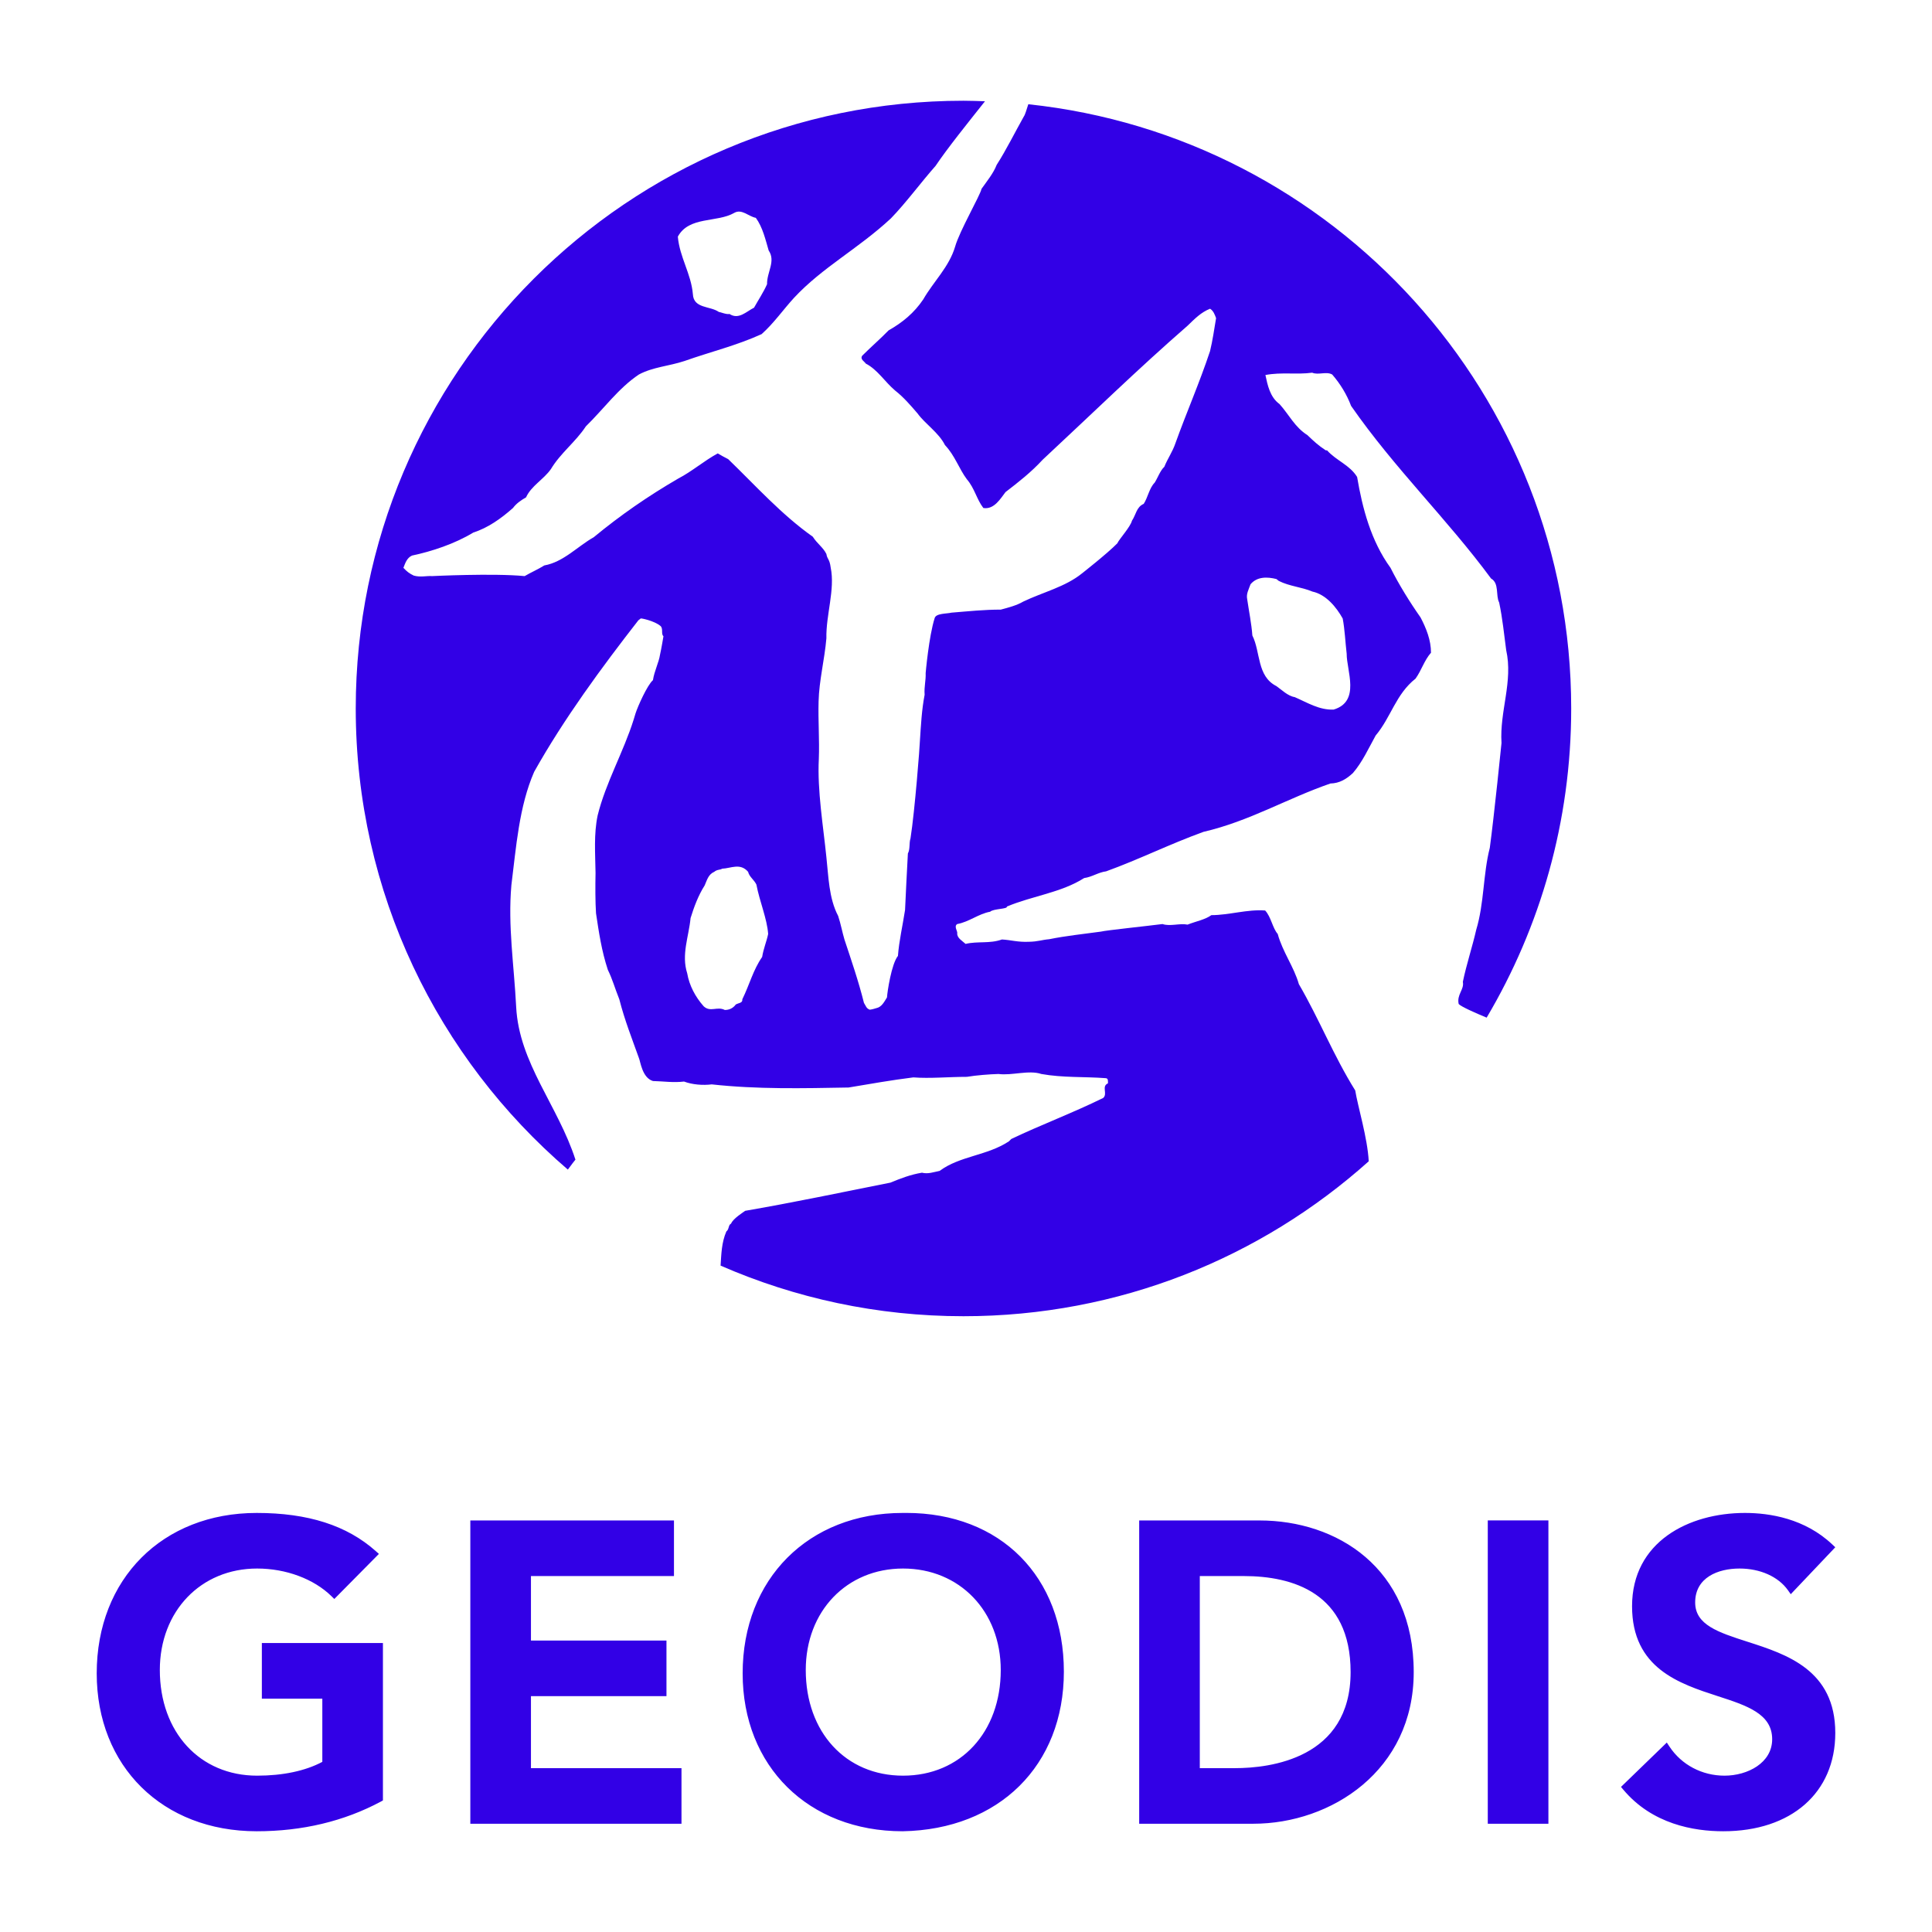
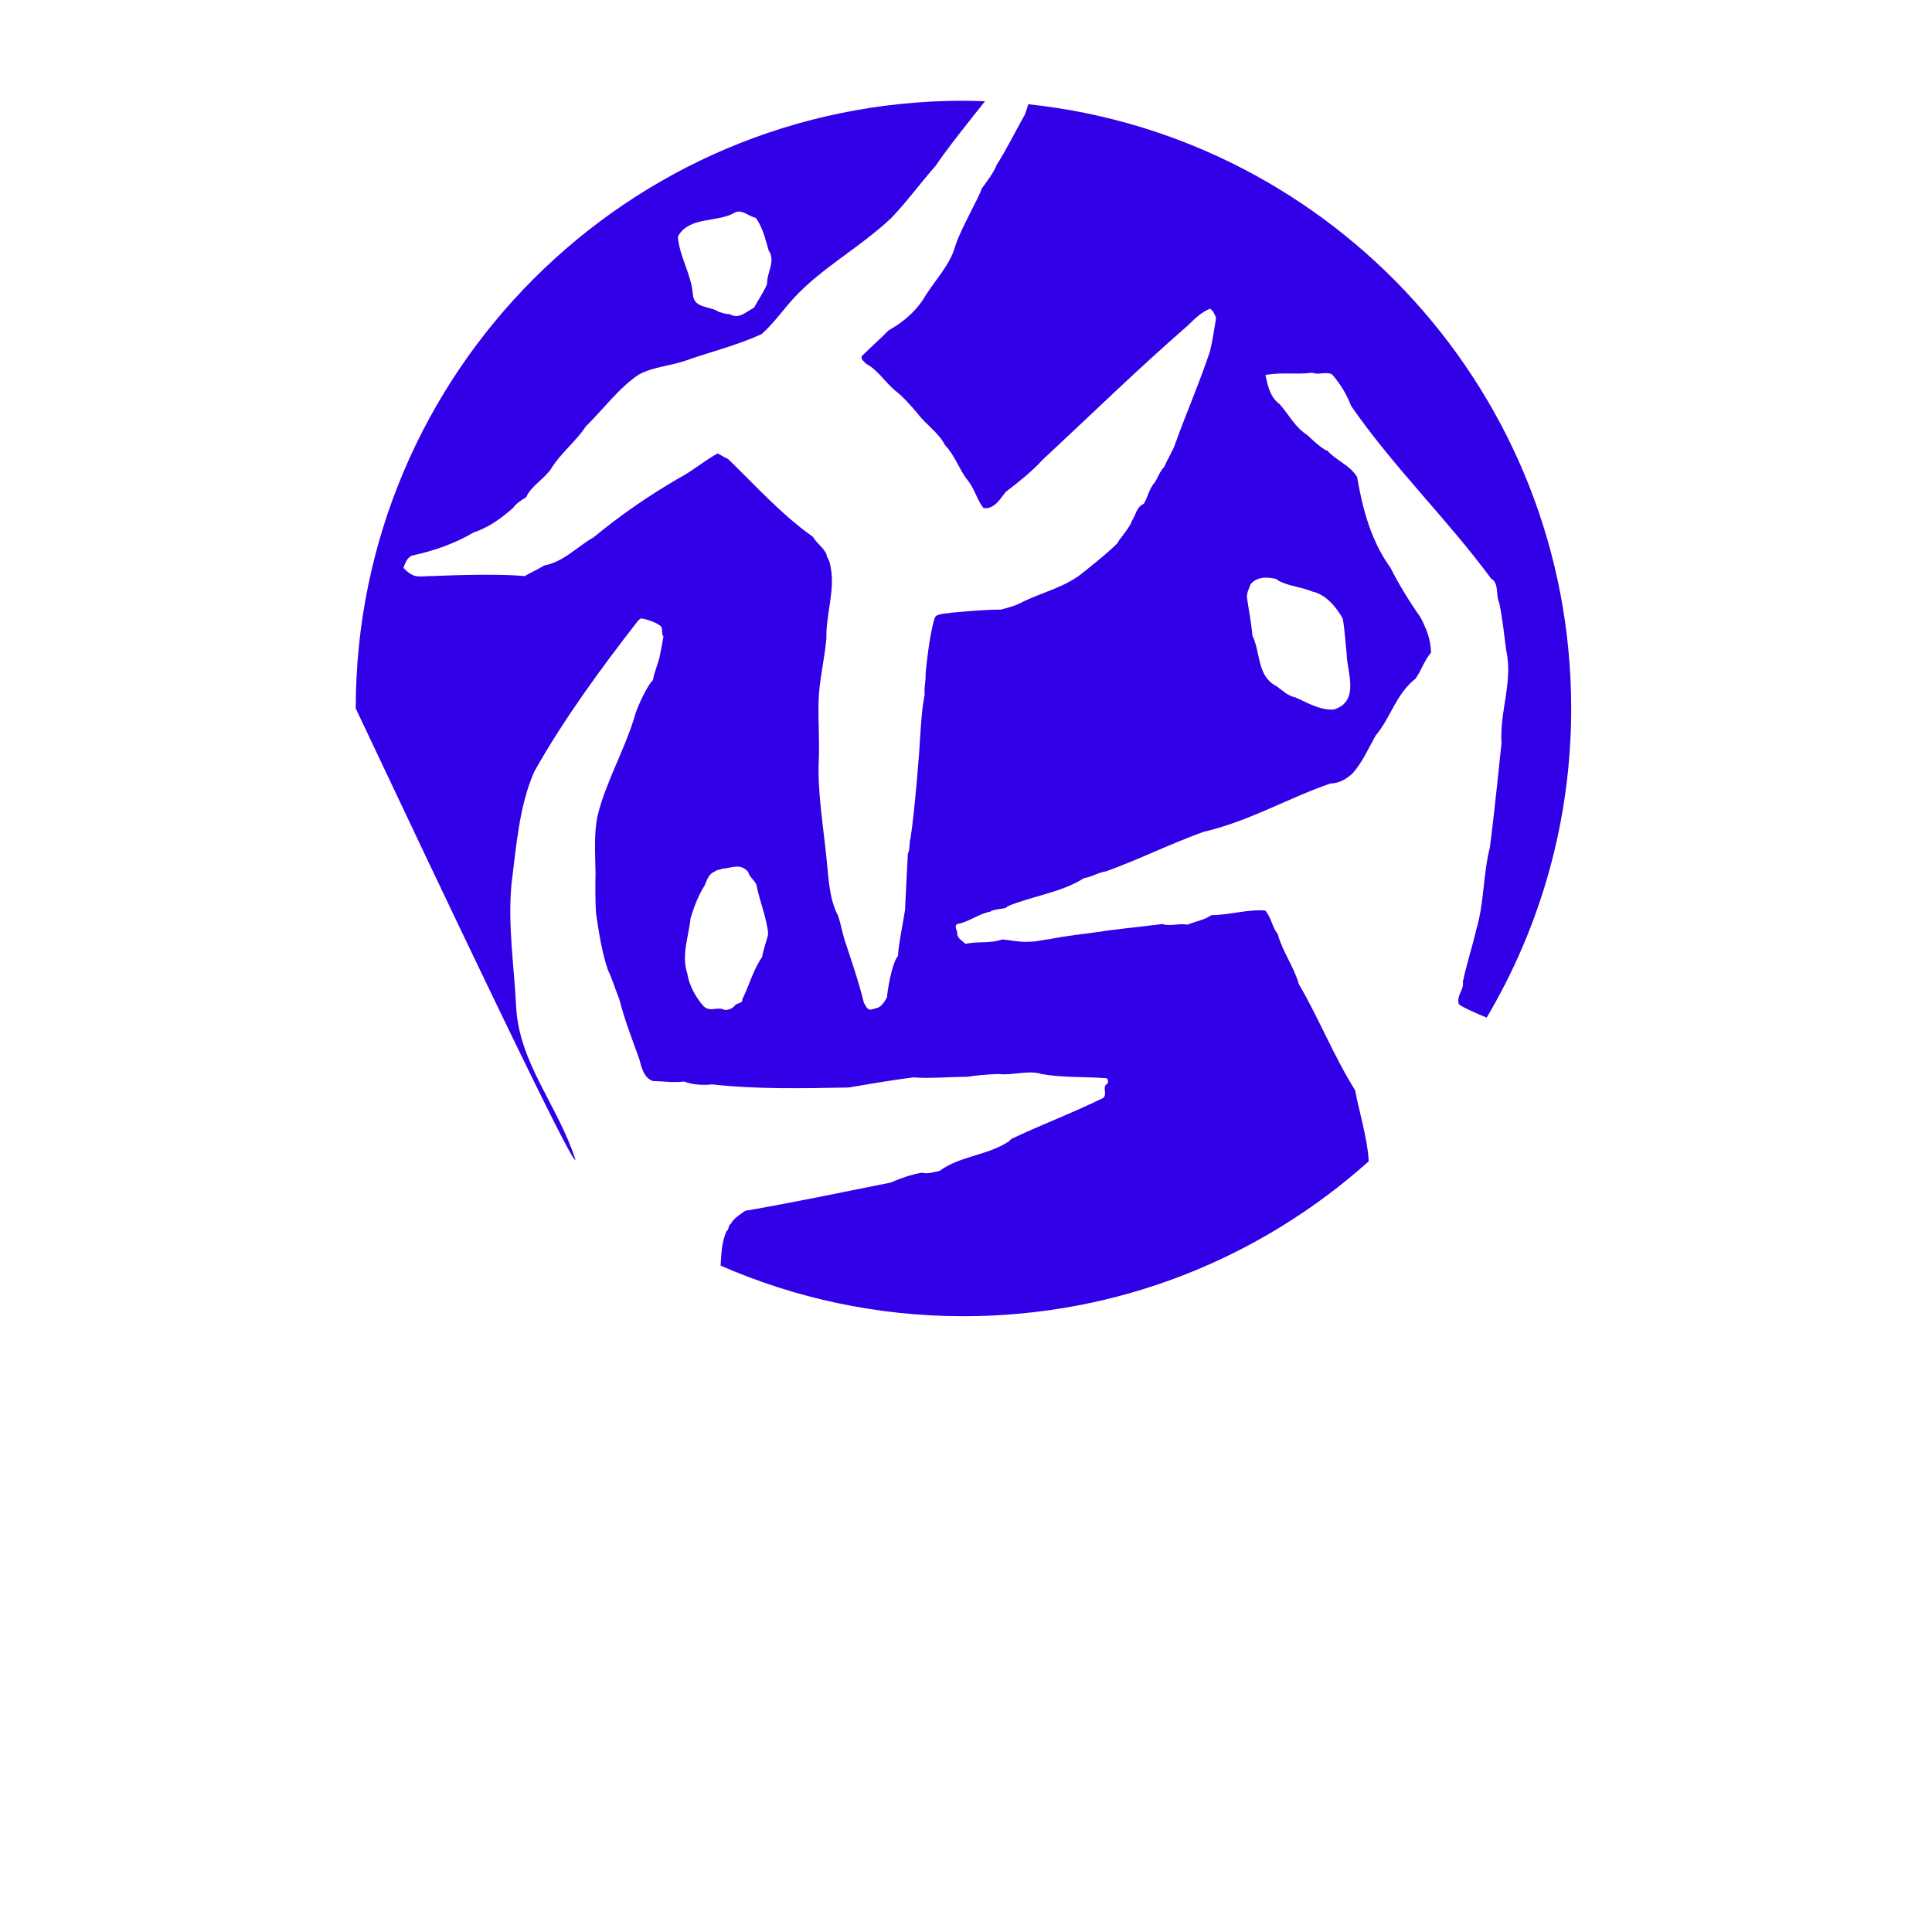
<svg xmlns="http://www.w3.org/2000/svg" width="84" height="84" viewBox="0 0 84 84" fill="none">
-   <path d="M44.709 4.532C44.631 4.771 44.573 4.984 44.513 5.067C44.13 5.748 43.742 6.532 43.334 7.167C43.187 7.543 42.914 7.871 42.675 8.211C42.618 8.496 41.715 10.049 41.527 10.723C41.266 11.608 40.585 12.243 40.142 13.016C39.747 13.605 39.235 14.025 38.634 14.365C38.281 14.728 37.861 15.092 37.486 15.467C37.385 15.625 37.589 15.717 37.643 15.808C38.155 16.071 38.473 16.604 38.918 16.98C39.291 17.271 39.611 17.648 39.893 17.975C40.221 18.431 40.813 18.807 41.086 19.352C41.517 19.805 41.698 20.384 42.037 20.837C42.379 21.235 42.459 21.703 42.754 22.087C43.229 22.167 43.514 21.656 43.718 21.395C44.266 20.975 44.843 20.523 45.333 19.988C47.522 17.952 49.442 16.071 51.634 14.161C51.954 13.853 52.213 13.583 52.611 13.423C52.761 13.515 52.817 13.684 52.873 13.832C52.791 14.32 52.722 14.808 52.611 15.264C52.143 16.672 51.59 17.921 51.101 19.284C50.978 19.647 50.759 19.952 50.625 20.292C50.441 20.464 50.339 20.771 50.203 20.985C49.967 21.224 49.91 21.623 49.727 21.907C49.409 22.043 49.394 22.375 49.215 22.641C49.147 22.913 48.659 23.439 48.579 23.623C48.137 24.073 47.046 24.928 47.046 24.928C46.319 25.517 45.354 25.743 44.491 26.155C44.205 26.323 43.857 26.413 43.514 26.505C42.786 26.505 42.137 26.575 41.369 26.637C41.155 26.689 40.693 26.661 40.637 26.876C40.385 27.669 40.246 29.263 40.246 29.263C40.259 29.603 40.175 29.843 40.201 30.207C40.075 30.852 40.039 31.556 39.995 32.227C39.995 32.388 39.778 35.24 39.587 36.452C39.519 36.656 39.577 36.917 39.473 37.109C39.43 37.951 39.382 38.801 39.35 39.564C39.247 40.235 39.087 40.927 39.041 41.561C38.757 41.912 38.577 43.14 38.565 43.365C38.45 43.548 38.337 43.787 38.099 43.833C37.99 43.864 37.942 43.884 37.815 43.9C37.663 43.844 37.649 43.736 37.563 43.604C37.326 42.652 37.007 41.731 36.715 40.847C36.623 40.541 36.555 40.164 36.441 39.823C36.033 39.052 36.022 38.087 35.93 37.269C35.794 35.919 35.531 34.375 35.601 33C35.634 32.159 35.566 31.328 35.591 30.491C35.613 29.593 35.851 28.673 35.93 27.755C35.907 26.733 36.314 25.633 36.117 24.675C36.066 24.287 35.967 24.325 35.93 24.087C35.794 23.804 35.523 23.632 35.339 23.336C33.975 22.371 32.862 21.124 31.661 19.963C31.489 19.872 31.355 19.805 31.207 19.713C30.615 20.033 30.083 20.499 29.493 20.804C28.185 21.564 26.983 22.393 25.813 23.359C25.109 23.756 24.497 24.437 23.666 24.584C23.393 24.755 23.081 24.889 22.811 25.048C21.443 24.916 18.785 25.048 18.785 25.048C18.558 25.028 18.277 25.111 17.986 25.024C17.795 24.932 17.687 24.847 17.539 24.688C17.621 24.485 17.687 24.257 17.914 24.155C18.777 23.973 19.774 23.643 20.578 23.155C21.215 22.949 21.774 22.555 22.303 22.087C22.454 21.884 22.657 21.748 22.873 21.623C23.089 21.133 23.645 20.837 23.951 20.397C24.382 19.683 25.017 19.227 25.473 18.536C26.246 17.783 26.891 16.875 27.778 16.283C28.389 15.955 29.082 15.921 29.763 15.695C30.877 15.3 32.025 15.024 33.114 14.527C33.647 14.051 34.057 13.457 34.523 12.949C35.761 11.619 37.305 10.823 38.734 9.496C39.394 8.815 40.053 7.916 40.677 7.212C41.186 6.453 42.091 5.328 42.825 4.403C42.514 4.393 42.203 4.38 41.89 4.38C27.297 4.38 15.467 16.212 15.467 30.803C15.467 38.824 19.046 46.007 24.689 50.852C24.838 50.652 24.969 50.475 25.019 50.419C24.259 48.068 22.565 46.217 22.442 43.777C22.349 41.947 22.078 40.265 22.234 38.484C22.442 36.837 22.565 35.068 23.225 33.556C24.518 31.252 26.155 29.024 27.754 26.971L27.857 26.891C27.857 26.869 28.459 26.993 28.721 27.22C28.846 27.345 28.731 27.56 28.846 27.663C28.846 27.663 28.754 28.22 28.695 28.471C28.65 28.787 28.447 29.183 28.389 29.572C28.141 29.787 27.722 30.729 27.63 31.024L27.551 31.285C27.109 32.693 26.335 34.032 25.985 35.451C25.813 36.269 25.881 37.109 25.893 37.951C25.881 38.543 25.881 39.212 25.914 39.711C26.039 40.541 26.155 41.336 26.427 42.164C26.642 42.609 26.719 42.928 26.927 43.449C27.161 44.363 27.471 45.139 27.778 46C27.846 46.151 27.919 46.86 28.389 47.001C28.867 47.013 29.265 47.08 29.741 47.024C30.103 47.16 30.559 47.195 30.946 47.147C32.922 47.365 34.907 47.319 36.895 47.283C37.849 47.124 38.734 46.965 39.71 46.843C40.439 46.899 41.242 46.819 42.037 46.819C42.459 46.749 43.014 46.707 43.413 46.695C43.994 46.773 44.731 46.512 45.275 46.695C46.206 46.863 47.171 46.807 48.07 46.877C48.195 46.877 48.171 47.024 48.171 47.103C47.878 47.231 48.171 47.556 47.966 47.737C46.626 48.396 45.251 48.908 43.969 49.521L43.866 49.623C42.925 50.247 41.731 50.257 40.859 50.905C40.585 50.964 40.347 51.053 40.086 50.987C39.601 51.065 39.157 51.235 38.713 51.419C36.611 51.836 34.499 52.283 32.401 52.644C32.341 52.689 31.865 52.985 31.786 53.201C31.661 53.257 31.707 53.449 31.581 53.541C31.369 54.028 31.362 54.537 31.33 55.027C34.566 56.44 38.135 57.227 41.89 57.227C48.662 57.227 54.831 54.679 59.51 50.491C59.459 49.48 59.033 48.101 58.923 47.411C57.973 45.887 57.37 44.331 56.473 42.789C56.255 42.029 55.766 41.389 55.553 40.607C55.325 40.347 55.267 39.869 55.007 39.587C54.225 39.528 53.441 39.789 52.667 39.789C52.406 39.984 51.977 40.063 51.634 40.201C51.291 40.132 50.873 40.289 50.543 40.176C49.851 40.265 48.079 40.449 47.866 40.505C47.138 40.607 46.355 40.685 45.615 40.836C45.291 40.863 45.129 40.94 44.739 40.947C44.243 40.969 43.969 40.869 43.563 40.847C43.026 41.039 42.506 40.913 41.982 41.039C41.847 40.913 41.609 40.788 41.618 40.583C41.642 40.483 41.461 40.279 41.618 40.176C42.131 40.084 42.541 39.733 43.05 39.64C43.187 39.505 43.822 39.528 43.777 39.416C44.89 38.949 46.138 38.813 47.138 38.176C47.478 38.131 47.751 37.928 48.093 37.884C49.533 37.363 50.851 36.701 52.327 36.167C54.325 35.704 55.961 34.715 57.845 34.065C58.243 34.055 58.539 33.873 58.821 33.612C59.233 33.136 59.503 32.535 59.811 31.979C60.481 31.183 60.685 30.184 61.547 29.504C61.807 29.139 61.921 28.717 62.217 28.379C62.217 27.831 62.013 27.323 61.763 26.845C61.299 26.185 60.821 25.415 60.457 24.688C59.605 23.517 59.233 22.087 59.005 20.737C58.685 20.216 58.106 20.033 57.697 19.58H57.642C57.311 19.363 57.118 19.18 56.846 18.92C56.291 18.569 56.051 18.035 55.631 17.568C55.21 17.263 55.11 16.728 55.018 16.305C55.711 16.171 56.393 16.296 57.051 16.204C57.322 16.319 57.663 16.137 57.922 16.283C58.279 16.695 58.559 17.159 58.743 17.648C60.638 20.375 62.922 22.565 64.829 25.153C65.194 25.359 65.022 25.893 65.181 26.197C65.327 26.879 65.397 27.604 65.486 28.264C65.794 29.639 65.194 30.924 65.283 32.305C65.283 32.305 64.965 35.451 64.774 36.861C64.478 38.02 64.534 39.267 64.183 40.427C64.022 41.141 63.761 41.924 63.602 42.689C63.67 43.025 63.329 43.24 63.421 43.652C63.517 43.763 64.151 44.045 64.637 44.245C66.97 40.308 68.313 35.713 68.313 30.803C68.313 17.163 57.977 5.937 44.709 4.532ZM31.921 9.257C32.251 9.064 32.547 9.415 32.862 9.471C33.161 9.88 33.283 10.425 33.421 10.892C33.738 11.357 33.339 11.833 33.35 12.357C33.195 12.708 32.966 13.049 32.785 13.377C32.443 13.549 32.115 13.912 31.717 13.651C31.591 13.684 31.299 13.561 31.251 13.561C30.877 13.297 30.154 13.423 30.125 12.788C30.049 11.9 29.549 11.185 29.471 10.289C29.958 9.393 31.171 9.688 31.921 9.257ZM33.137 41.607C32.741 42.176 32.594 42.799 32.274 43.449C32.298 43.616 32.103 43.604 31.99 43.675C31.865 43.844 31.695 43.912 31.514 43.912C31.182 43.741 30.887 44.025 30.595 43.752C30.231 43.343 29.969 42.845 29.879 42.321C29.617 41.503 29.946 40.732 30.025 39.916C30.171 39.447 30.355 38.939 30.638 38.496C30.739 38.268 30.794 38.017 31.058 37.903C31.175 37.8 31.319 37.825 31.399 37.769C31.773 37.756 32.183 37.505 32.526 37.905C32.582 38.131 32.785 38.245 32.887 38.461C33.025 39.191 33.35 39.939 33.398 40.607C33.33 40.936 33.195 41.244 33.137 41.607ZM55.497 25.176L55.597 25.256C56.075 25.496 56.574 25.517 57.063 25.721C57.655 25.847 58.106 26.403 58.378 26.891C58.47 27.368 58.493 27.937 58.551 28.423C58.547 29.159 59.162 30.501 57.982 30.852C57.358 30.877 56.837 30.545 56.291 30.309C55.994 30.263 55.722 29.989 55.497 29.831C54.642 29.4 54.814 28.356 54.45 27.629C54.415 27.131 54.302 26.575 54.225 26.049C54.177 25.821 54.291 25.629 54.371 25.403C54.655 25.064 55.099 25.075 55.497 25.176Z" fill="#3200E6" />
-   <path d="M11.385 73.855H14.014V76.603C13.277 76.996 12.299 77.203 11.179 77.203C8.689 77.203 6.949 75.313 6.949 72.609C6.949 70.053 8.729 68.197 11.179 68.197C12.434 68.197 13.642 68.647 14.411 69.399L14.535 69.521L16.474 67.561L16.337 67.439C15.086 66.323 13.393 65.78 11.161 65.78C7.066 65.78 4.205 68.648 4.205 72.755C4.205 76.797 7.066 79.62 11.161 79.62C13.141 79.62 14.957 79.187 16.557 78.331L16.649 78.28V71.436H11.385V73.855ZM23.085 73.745H28.977V71.328H23.085V68.524H29.303V66.107H20.449V79.293H29.63V76.876H23.085V73.745ZM39.402 65.779C39.349 65.779 39.295 65.779 39.245 65.78C35.149 65.78 32.289 68.648 32.289 72.755C32.289 76.797 35.149 79.62 39.245 79.62H39.247C43.439 79.544 46.255 76.756 46.255 72.681C46.255 68.553 43.501 65.779 39.402 65.779ZM39.262 77.203C36.771 77.203 35.033 75.313 35.033 72.609C35.033 70.053 36.811 68.197 39.262 68.197C41.723 68.197 43.511 70.053 43.511 72.609C43.511 75.313 41.763 77.203 39.262 77.203ZM54.763 66.107H49.53V79.293H54.491C57.873 79.293 61.466 76.983 61.466 72.7C61.466 68.145 58.099 66.107 54.763 66.107ZM53.694 76.876H52.165V68.524H54.074C56.194 68.524 58.722 69.249 58.722 72.7C58.722 76.469 55.206 76.876 53.694 76.876ZM64.686 79.293H67.322V66.105H64.686V79.293ZM75.981 71.381C74.709 70.972 73.703 70.648 73.703 69.672C73.703 68.585 74.699 68.197 75.631 68.197C76.53 68.197 77.317 68.549 77.737 69.14L77.859 69.313L79.795 67.272L79.667 67.152C78.469 66.019 76.939 65.78 75.866 65.78C73.425 65.78 70.959 67.033 70.959 69.836C70.959 72.536 73.022 73.205 74.681 73.744C75.953 74.156 77.051 74.513 77.051 75.619C77.051 76.648 75.983 77.203 74.978 77.203C74.002 77.203 73.109 76.731 72.586 75.939L72.47 75.763L70.478 77.692L70.583 77.817C71.837 79.307 73.635 79.62 74.923 79.62C77.883 79.62 79.795 77.943 79.795 75.347C79.795 72.609 77.681 71.928 75.981 71.381Z" fill="#3200E6" />
+   <path d="M44.709 4.532C44.631 4.771 44.573 4.984 44.513 5.067C44.13 5.748 43.742 6.532 43.334 7.167C43.187 7.543 42.914 7.871 42.675 8.211C42.618 8.496 41.715 10.049 41.527 10.723C41.266 11.608 40.585 12.243 40.142 13.016C39.747 13.605 39.235 14.025 38.634 14.365C38.281 14.728 37.861 15.092 37.486 15.467C37.385 15.625 37.589 15.717 37.643 15.808C38.155 16.071 38.473 16.604 38.918 16.98C39.291 17.271 39.611 17.648 39.893 17.975C40.221 18.431 40.813 18.807 41.086 19.352C41.517 19.805 41.698 20.384 42.037 20.837C42.379 21.235 42.459 21.703 42.754 22.087C43.229 22.167 43.514 21.656 43.718 21.395C44.266 20.975 44.843 20.523 45.333 19.988C47.522 17.952 49.442 16.071 51.634 14.161C51.954 13.853 52.213 13.583 52.611 13.423C52.761 13.515 52.817 13.684 52.873 13.832C52.791 14.32 52.722 14.808 52.611 15.264C52.143 16.672 51.59 17.921 51.101 19.284C50.978 19.647 50.759 19.952 50.625 20.292C50.441 20.464 50.339 20.771 50.203 20.985C49.967 21.224 49.91 21.623 49.727 21.907C49.409 22.043 49.394 22.375 49.215 22.641C49.147 22.913 48.659 23.439 48.579 23.623C48.137 24.073 47.046 24.928 47.046 24.928C46.319 25.517 45.354 25.743 44.491 26.155C44.205 26.323 43.857 26.413 43.514 26.505C42.786 26.505 42.137 26.575 41.369 26.637C41.155 26.689 40.693 26.661 40.637 26.876C40.385 27.669 40.246 29.263 40.246 29.263C40.259 29.603 40.175 29.843 40.201 30.207C40.075 30.852 40.039 31.556 39.995 32.227C39.995 32.388 39.778 35.24 39.587 36.452C39.519 36.656 39.577 36.917 39.473 37.109C39.43 37.951 39.382 38.801 39.35 39.564C39.247 40.235 39.087 40.927 39.041 41.561C38.757 41.912 38.577 43.14 38.565 43.365C38.45 43.548 38.337 43.787 38.099 43.833C37.99 43.864 37.942 43.884 37.815 43.9C37.663 43.844 37.649 43.736 37.563 43.604C37.326 42.652 37.007 41.731 36.715 40.847C36.623 40.541 36.555 40.164 36.441 39.823C36.033 39.052 36.022 38.087 35.93 37.269C35.794 35.919 35.531 34.375 35.601 33C35.634 32.159 35.566 31.328 35.591 30.491C35.613 29.593 35.851 28.673 35.93 27.755C35.907 26.733 36.314 25.633 36.117 24.675C36.066 24.287 35.967 24.325 35.93 24.087C35.794 23.804 35.523 23.632 35.339 23.336C33.975 22.371 32.862 21.124 31.661 19.963C31.489 19.872 31.355 19.805 31.207 19.713C30.615 20.033 30.083 20.499 29.493 20.804C28.185 21.564 26.983 22.393 25.813 23.359C25.109 23.756 24.497 24.437 23.666 24.584C23.393 24.755 23.081 24.889 22.811 25.048C21.443 24.916 18.785 25.048 18.785 25.048C18.558 25.028 18.277 25.111 17.986 25.024C17.795 24.932 17.687 24.847 17.539 24.688C17.621 24.485 17.687 24.257 17.914 24.155C18.777 23.973 19.774 23.643 20.578 23.155C21.215 22.949 21.774 22.555 22.303 22.087C22.454 21.884 22.657 21.748 22.873 21.623C23.089 21.133 23.645 20.837 23.951 20.397C24.382 19.683 25.017 19.227 25.473 18.536C26.246 17.783 26.891 16.875 27.778 16.283C28.389 15.955 29.082 15.921 29.763 15.695C30.877 15.3 32.025 15.024 33.114 14.527C33.647 14.051 34.057 13.457 34.523 12.949C35.761 11.619 37.305 10.823 38.734 9.496C39.394 8.815 40.053 7.916 40.677 7.212C41.186 6.453 42.091 5.328 42.825 4.403C42.514 4.393 42.203 4.38 41.89 4.38C27.297 4.38 15.467 16.212 15.467 30.803C24.838 50.652 24.969 50.475 25.019 50.419C24.259 48.068 22.565 46.217 22.442 43.777C22.349 41.947 22.078 40.265 22.234 38.484C22.442 36.837 22.565 35.068 23.225 33.556C24.518 31.252 26.155 29.024 27.754 26.971L27.857 26.891C27.857 26.869 28.459 26.993 28.721 27.22C28.846 27.345 28.731 27.56 28.846 27.663C28.846 27.663 28.754 28.22 28.695 28.471C28.65 28.787 28.447 29.183 28.389 29.572C28.141 29.787 27.722 30.729 27.63 31.024L27.551 31.285C27.109 32.693 26.335 34.032 25.985 35.451C25.813 36.269 25.881 37.109 25.893 37.951C25.881 38.543 25.881 39.212 25.914 39.711C26.039 40.541 26.155 41.336 26.427 42.164C26.642 42.609 26.719 42.928 26.927 43.449C27.161 44.363 27.471 45.139 27.778 46C27.846 46.151 27.919 46.86 28.389 47.001C28.867 47.013 29.265 47.08 29.741 47.024C30.103 47.16 30.559 47.195 30.946 47.147C32.922 47.365 34.907 47.319 36.895 47.283C37.849 47.124 38.734 46.965 39.71 46.843C40.439 46.899 41.242 46.819 42.037 46.819C42.459 46.749 43.014 46.707 43.413 46.695C43.994 46.773 44.731 46.512 45.275 46.695C46.206 46.863 47.171 46.807 48.07 46.877C48.195 46.877 48.171 47.024 48.171 47.103C47.878 47.231 48.171 47.556 47.966 47.737C46.626 48.396 45.251 48.908 43.969 49.521L43.866 49.623C42.925 50.247 41.731 50.257 40.859 50.905C40.585 50.964 40.347 51.053 40.086 50.987C39.601 51.065 39.157 51.235 38.713 51.419C36.611 51.836 34.499 52.283 32.401 52.644C32.341 52.689 31.865 52.985 31.786 53.201C31.661 53.257 31.707 53.449 31.581 53.541C31.369 54.028 31.362 54.537 31.33 55.027C34.566 56.44 38.135 57.227 41.89 57.227C48.662 57.227 54.831 54.679 59.51 50.491C59.459 49.48 59.033 48.101 58.923 47.411C57.973 45.887 57.37 44.331 56.473 42.789C56.255 42.029 55.766 41.389 55.553 40.607C55.325 40.347 55.267 39.869 55.007 39.587C54.225 39.528 53.441 39.789 52.667 39.789C52.406 39.984 51.977 40.063 51.634 40.201C51.291 40.132 50.873 40.289 50.543 40.176C49.851 40.265 48.079 40.449 47.866 40.505C47.138 40.607 46.355 40.685 45.615 40.836C45.291 40.863 45.129 40.94 44.739 40.947C44.243 40.969 43.969 40.869 43.563 40.847C43.026 41.039 42.506 40.913 41.982 41.039C41.847 40.913 41.609 40.788 41.618 40.583C41.642 40.483 41.461 40.279 41.618 40.176C42.131 40.084 42.541 39.733 43.05 39.64C43.187 39.505 43.822 39.528 43.777 39.416C44.89 38.949 46.138 38.813 47.138 38.176C47.478 38.131 47.751 37.928 48.093 37.884C49.533 37.363 50.851 36.701 52.327 36.167C54.325 35.704 55.961 34.715 57.845 34.065C58.243 34.055 58.539 33.873 58.821 33.612C59.233 33.136 59.503 32.535 59.811 31.979C60.481 31.183 60.685 30.184 61.547 29.504C61.807 29.139 61.921 28.717 62.217 28.379C62.217 27.831 62.013 27.323 61.763 26.845C61.299 26.185 60.821 25.415 60.457 24.688C59.605 23.517 59.233 22.087 59.005 20.737C58.685 20.216 58.106 20.033 57.697 19.58H57.642C57.311 19.363 57.118 19.18 56.846 18.92C56.291 18.569 56.051 18.035 55.631 17.568C55.21 17.263 55.11 16.728 55.018 16.305C55.711 16.171 56.393 16.296 57.051 16.204C57.322 16.319 57.663 16.137 57.922 16.283C58.279 16.695 58.559 17.159 58.743 17.648C60.638 20.375 62.922 22.565 64.829 25.153C65.194 25.359 65.022 25.893 65.181 26.197C65.327 26.879 65.397 27.604 65.486 28.264C65.794 29.639 65.194 30.924 65.283 32.305C65.283 32.305 64.965 35.451 64.774 36.861C64.478 38.02 64.534 39.267 64.183 40.427C64.022 41.141 63.761 41.924 63.602 42.689C63.67 43.025 63.329 43.24 63.421 43.652C63.517 43.763 64.151 44.045 64.637 44.245C66.97 40.308 68.313 35.713 68.313 30.803C68.313 17.163 57.977 5.937 44.709 4.532ZM31.921 9.257C32.251 9.064 32.547 9.415 32.862 9.471C33.161 9.88 33.283 10.425 33.421 10.892C33.738 11.357 33.339 11.833 33.35 12.357C33.195 12.708 32.966 13.049 32.785 13.377C32.443 13.549 32.115 13.912 31.717 13.651C31.591 13.684 31.299 13.561 31.251 13.561C30.877 13.297 30.154 13.423 30.125 12.788C30.049 11.9 29.549 11.185 29.471 10.289C29.958 9.393 31.171 9.688 31.921 9.257ZM33.137 41.607C32.741 42.176 32.594 42.799 32.274 43.449C32.298 43.616 32.103 43.604 31.99 43.675C31.865 43.844 31.695 43.912 31.514 43.912C31.182 43.741 30.887 44.025 30.595 43.752C30.231 43.343 29.969 42.845 29.879 42.321C29.617 41.503 29.946 40.732 30.025 39.916C30.171 39.447 30.355 38.939 30.638 38.496C30.739 38.268 30.794 38.017 31.058 37.903C31.175 37.8 31.319 37.825 31.399 37.769C31.773 37.756 32.183 37.505 32.526 37.905C32.582 38.131 32.785 38.245 32.887 38.461C33.025 39.191 33.35 39.939 33.398 40.607C33.33 40.936 33.195 41.244 33.137 41.607ZM55.497 25.176L55.597 25.256C56.075 25.496 56.574 25.517 57.063 25.721C57.655 25.847 58.106 26.403 58.378 26.891C58.47 27.368 58.493 27.937 58.551 28.423C58.547 29.159 59.162 30.501 57.982 30.852C57.358 30.877 56.837 30.545 56.291 30.309C55.994 30.263 55.722 29.989 55.497 29.831C54.642 29.4 54.814 28.356 54.45 27.629C54.415 27.131 54.302 26.575 54.225 26.049C54.177 25.821 54.291 25.629 54.371 25.403C54.655 25.064 55.099 25.075 55.497 25.176Z" fill="#3200E6" />
</svg>